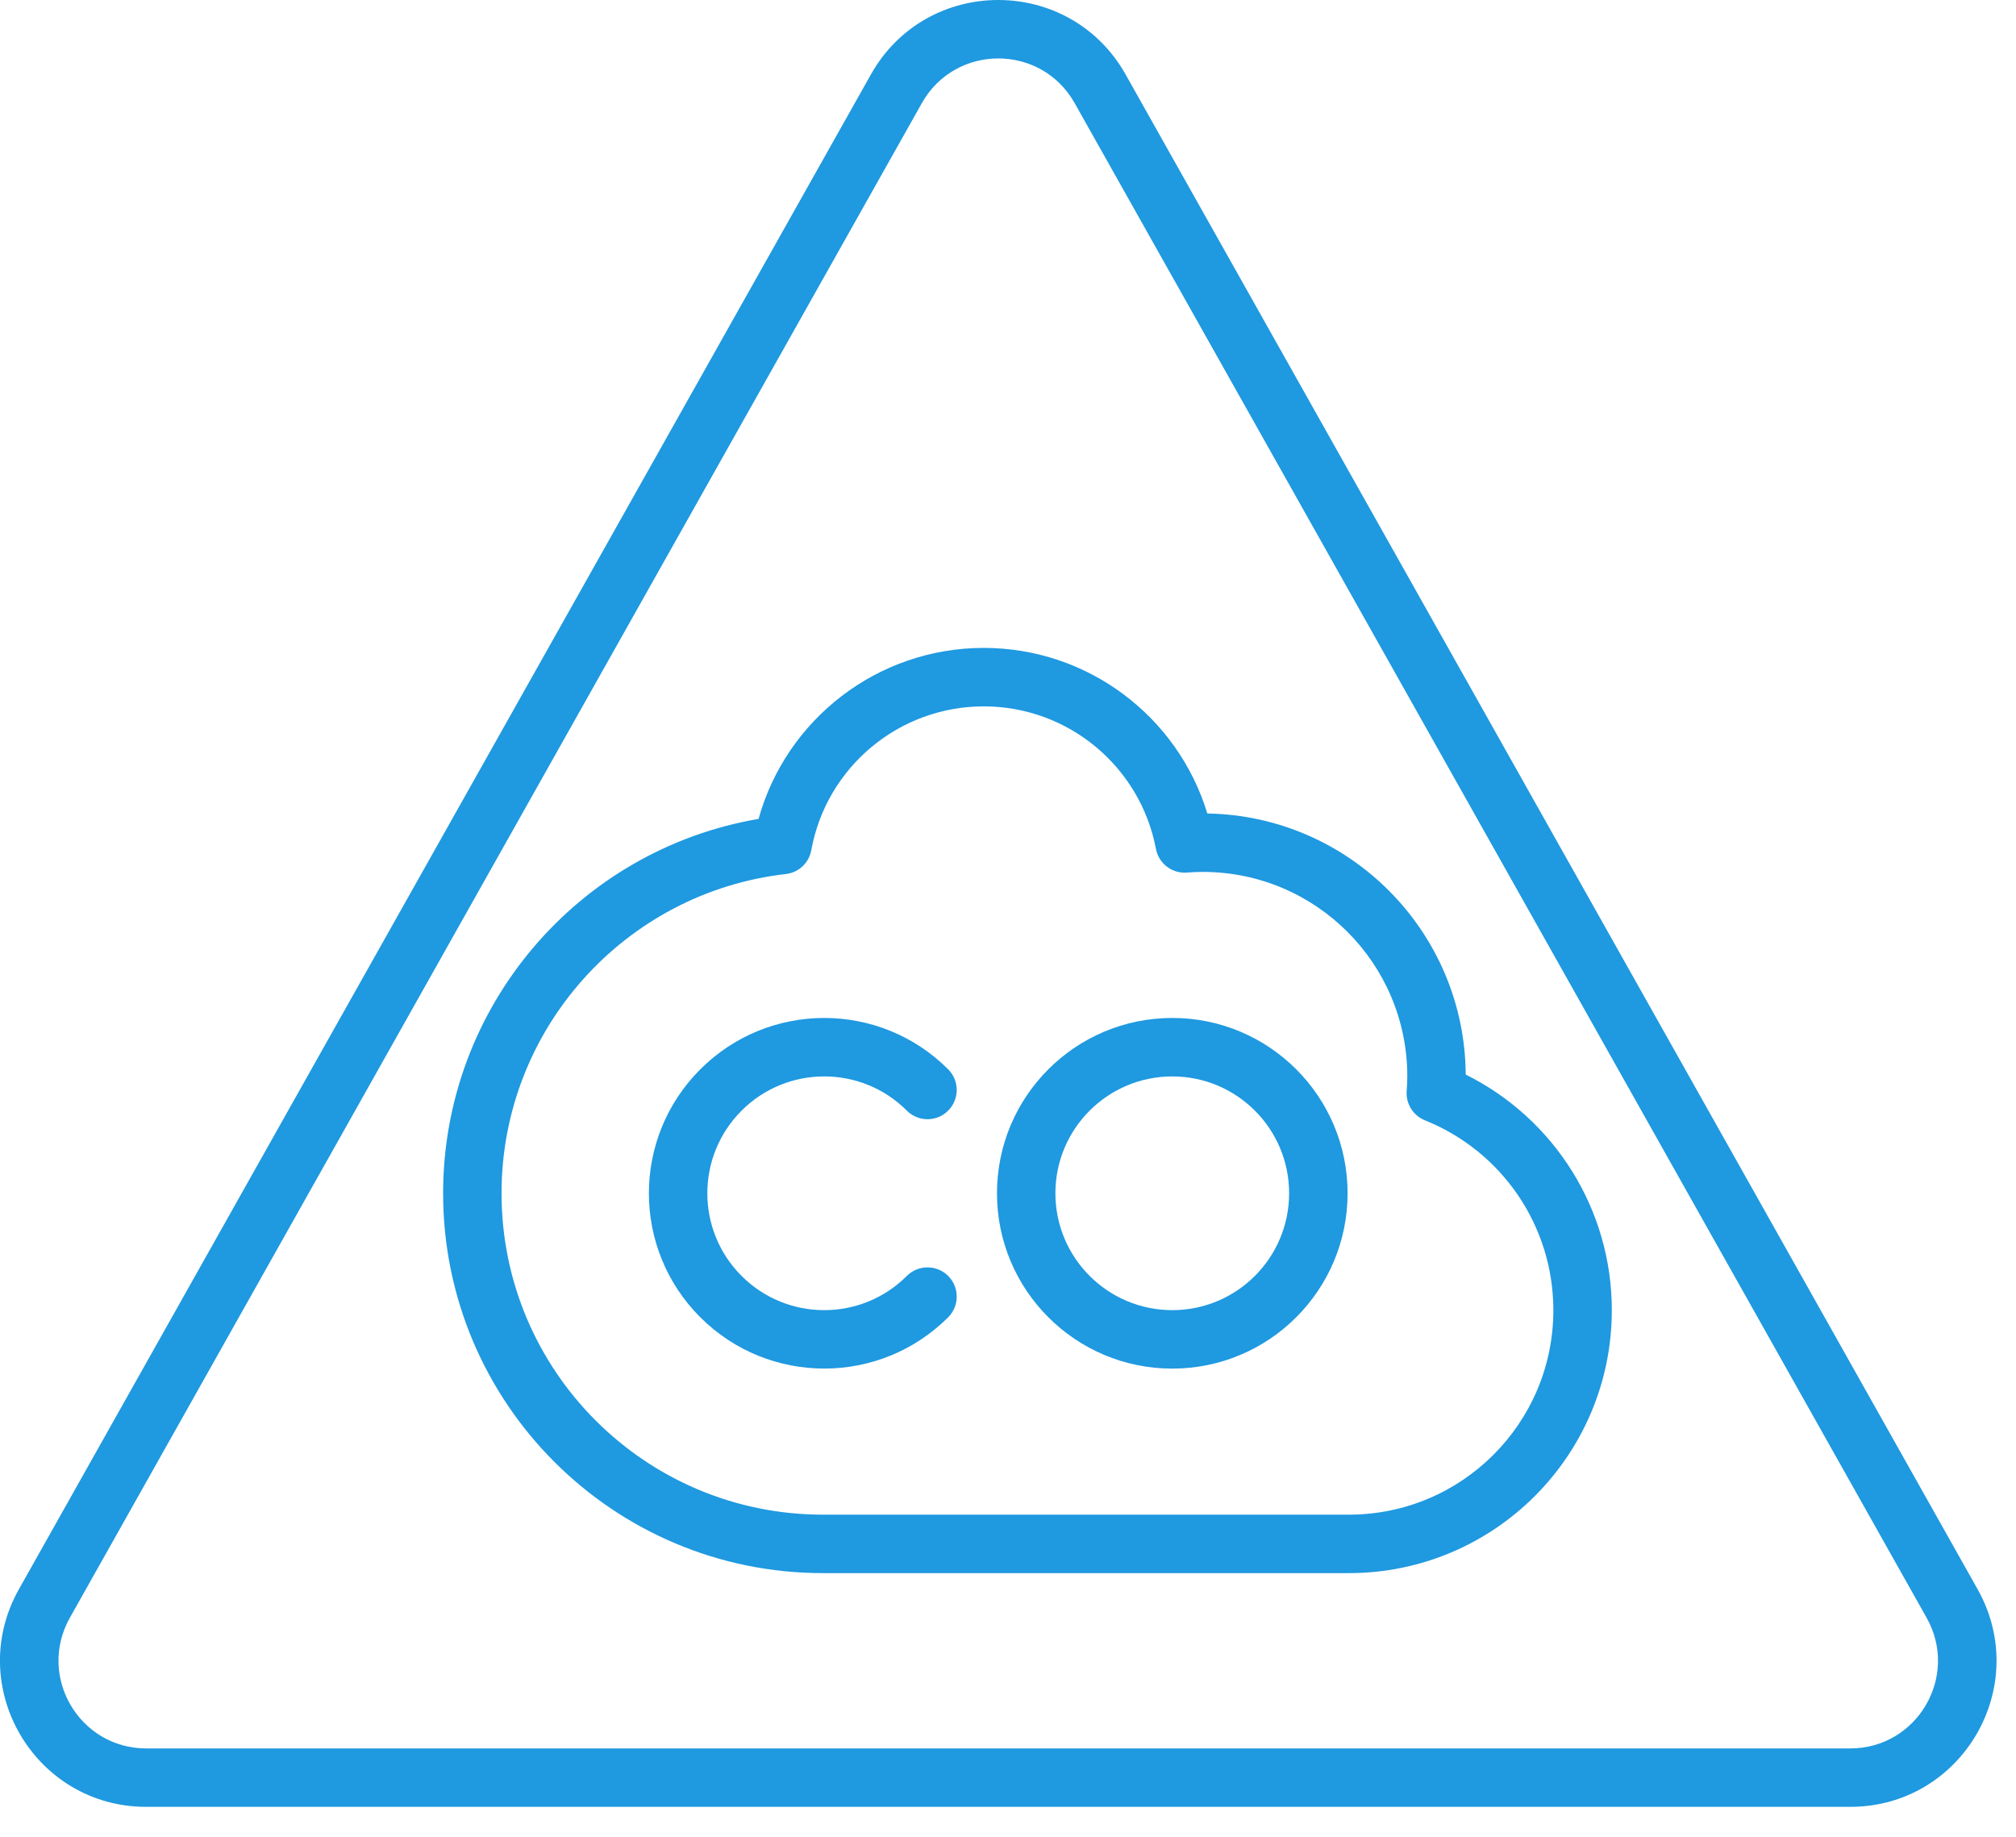
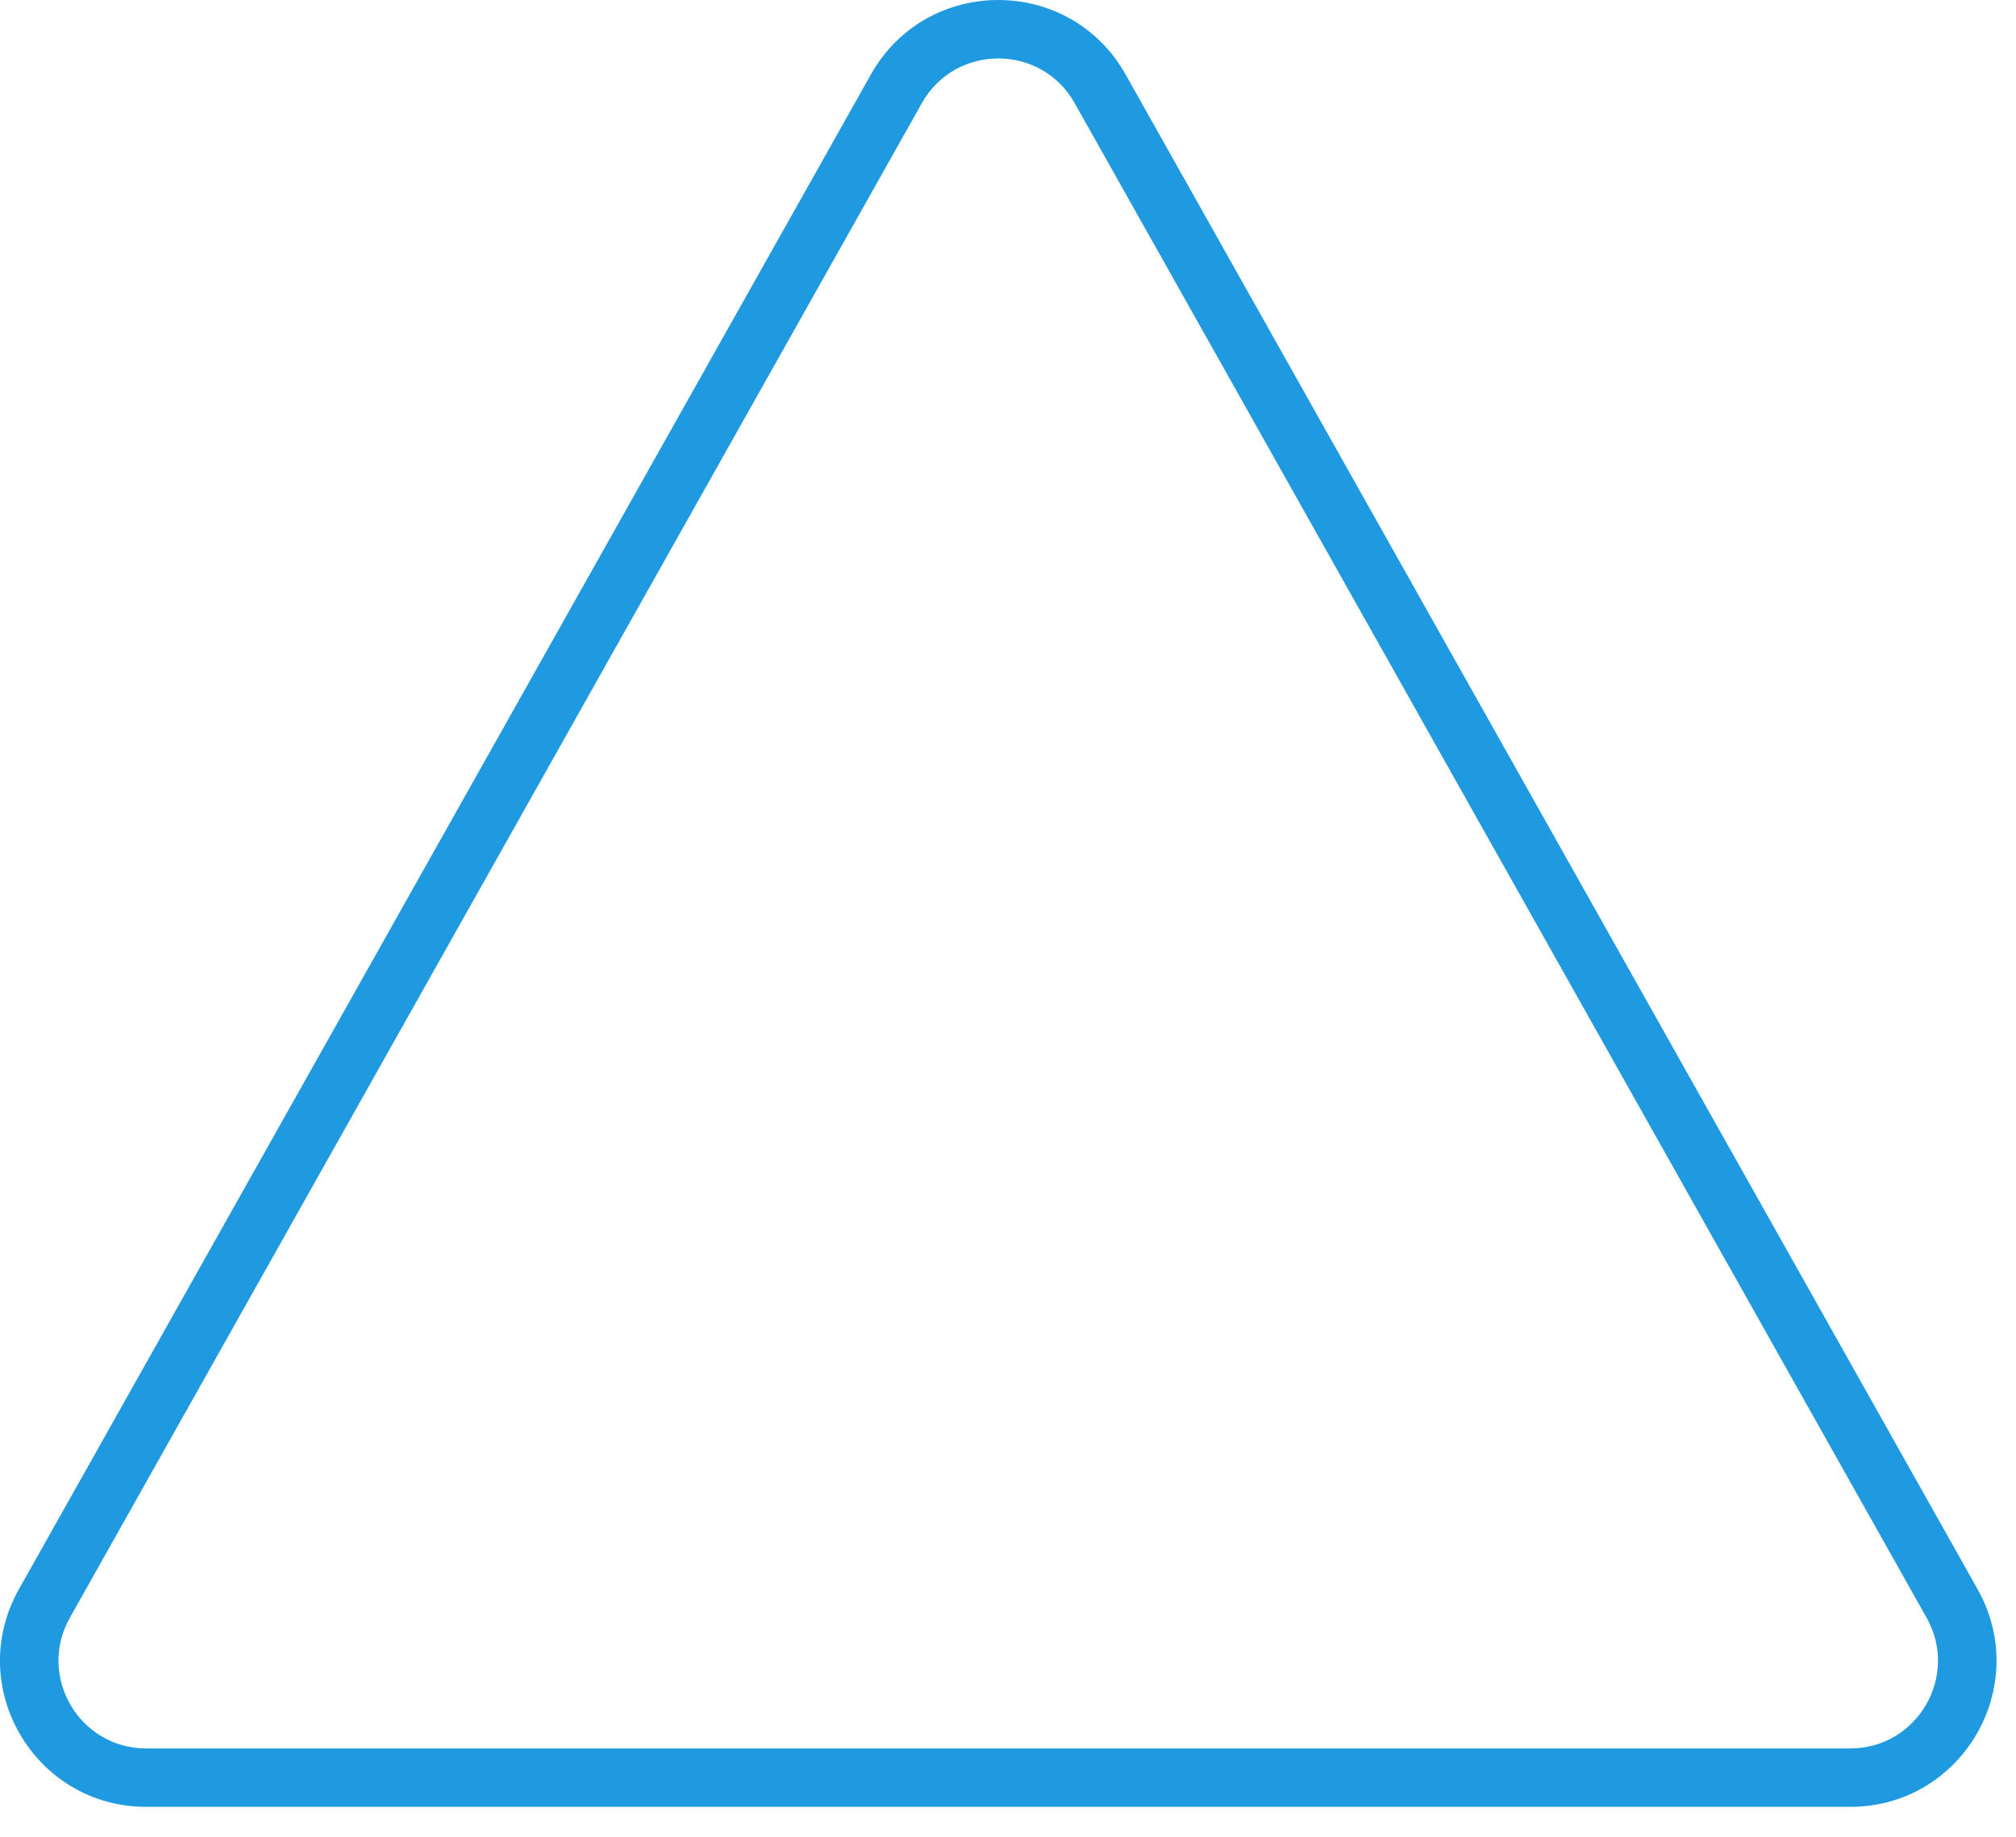
<svg xmlns="http://www.w3.org/2000/svg" width="45px" height="41px" viewBox="0 0 45 41" version="1.1">
  <title>Group 9</title>
  <desc>Created with Sketch.</desc>
  <g id="Page-1" stroke="none" stroke-width="1" fill="none" fill-rule="evenodd">
    <g id="Carbon-Monoxide-Detector" transform="translate(-664, -2755)" fill="#1F99E0">
      <g id="Group-9" transform="translate(663, 2755)">
        <path d="M1.423,35.472 C0.2,37.646 1.77,40.331 4.264,40.331 L42.3,40.331 C44.794,40.331 46.365,37.646 45.142,35.472 L26.125,1.662 C24.878,-0.554 21.687,-0.554 20.44,1.662 L1.423,35.472 Z M24.988,2.302 L44.005,36.111 C44.739,37.416 43.796,39.027 42.3,39.027 L4.264,39.027 C2.768,39.027 1.826,37.416 2.559,36.111 L21.577,2.302 C22.325,0.972 24.24,0.972 24.988,2.302 Z" id="Stroke-1" />
-         <path d="M31.08,26.635 C31.08,28.797 29.328,30.549 27.167,30.549 C25.006,30.549 23.254,28.797 23.254,26.635 C23.254,24.474 25.006,22.722 27.167,22.722 C29.328,22.722 31.08,24.474 31.08,26.635 Z M29.775,26.635 C29.775,25.195 28.607,24.027 27.167,24.027 C25.726,24.027 24.558,25.195 24.558,26.635 C24.558,28.076 25.726,29.244 27.167,29.244 C28.607,29.244 29.775,28.076 29.775,26.635 Z" id="Stroke-3" />
-         <path d="M21.242,28.48 C20.224,29.499 18.572,29.499 17.553,28.48 C16.534,27.462 16.534,25.81 17.553,24.791 C18.572,23.772 20.224,23.772 21.242,24.791 C21.497,25.046 21.91,25.046 22.164,24.791 C22.419,24.537 22.419,24.124 22.165,23.869 C20.637,22.34 18.159,22.34 16.631,23.869 C15.102,25.397 15.102,27.875 16.631,29.403 C18.159,30.93 20.637,30.93 22.165,29.403 C22.419,29.148 22.419,28.735 22.165,28.48 C21.91,28.226 21.497,28.226 21.242,28.48 Z" id="Stroke-5" />
-         <path d="M27.949,18.158 C27.292,15.995 25.285,14.462 22.959,14.462 C20.588,14.462 18.55,16.054 17.932,18.279 C13.904,18.966 10.891,22.474 10.891,26.635 C10.891,31.318 14.686,35.114 19.369,35.114 L31.108,35.114 C34.35,35.114 36.978,32.486 36.978,29.244 C36.978,26.984 35.687,24.964 33.717,23.986 C33.695,20.797 31.131,18.212 27.949,18.158 Z M31.108,33.809 L19.369,33.809 C15.407,33.809 12.195,30.598 12.195,26.635 C12.195,22.981 14.942,19.922 18.542,19.509 C18.827,19.477 19.058,19.261 19.109,18.978 C19.444,17.13 21.059,15.767 22.959,15.767 C24.847,15.767 26.455,17.114 26.802,18.948 C26.864,19.275 27.162,19.503 27.494,19.477 C27.624,19.467 27.739,19.462 27.847,19.462 C30.369,19.462 32.413,21.505 32.413,24.027 C32.413,24.126 32.408,24.231 32.399,24.356 C32.379,24.638 32.544,24.901 32.807,25.007 C34.524,25.696 35.673,27.363 35.673,29.244 C35.673,31.766 33.63,33.809 31.108,33.809 Z" id="Stroke-7" />
      </g>
    </g>
  </g>
</svg>